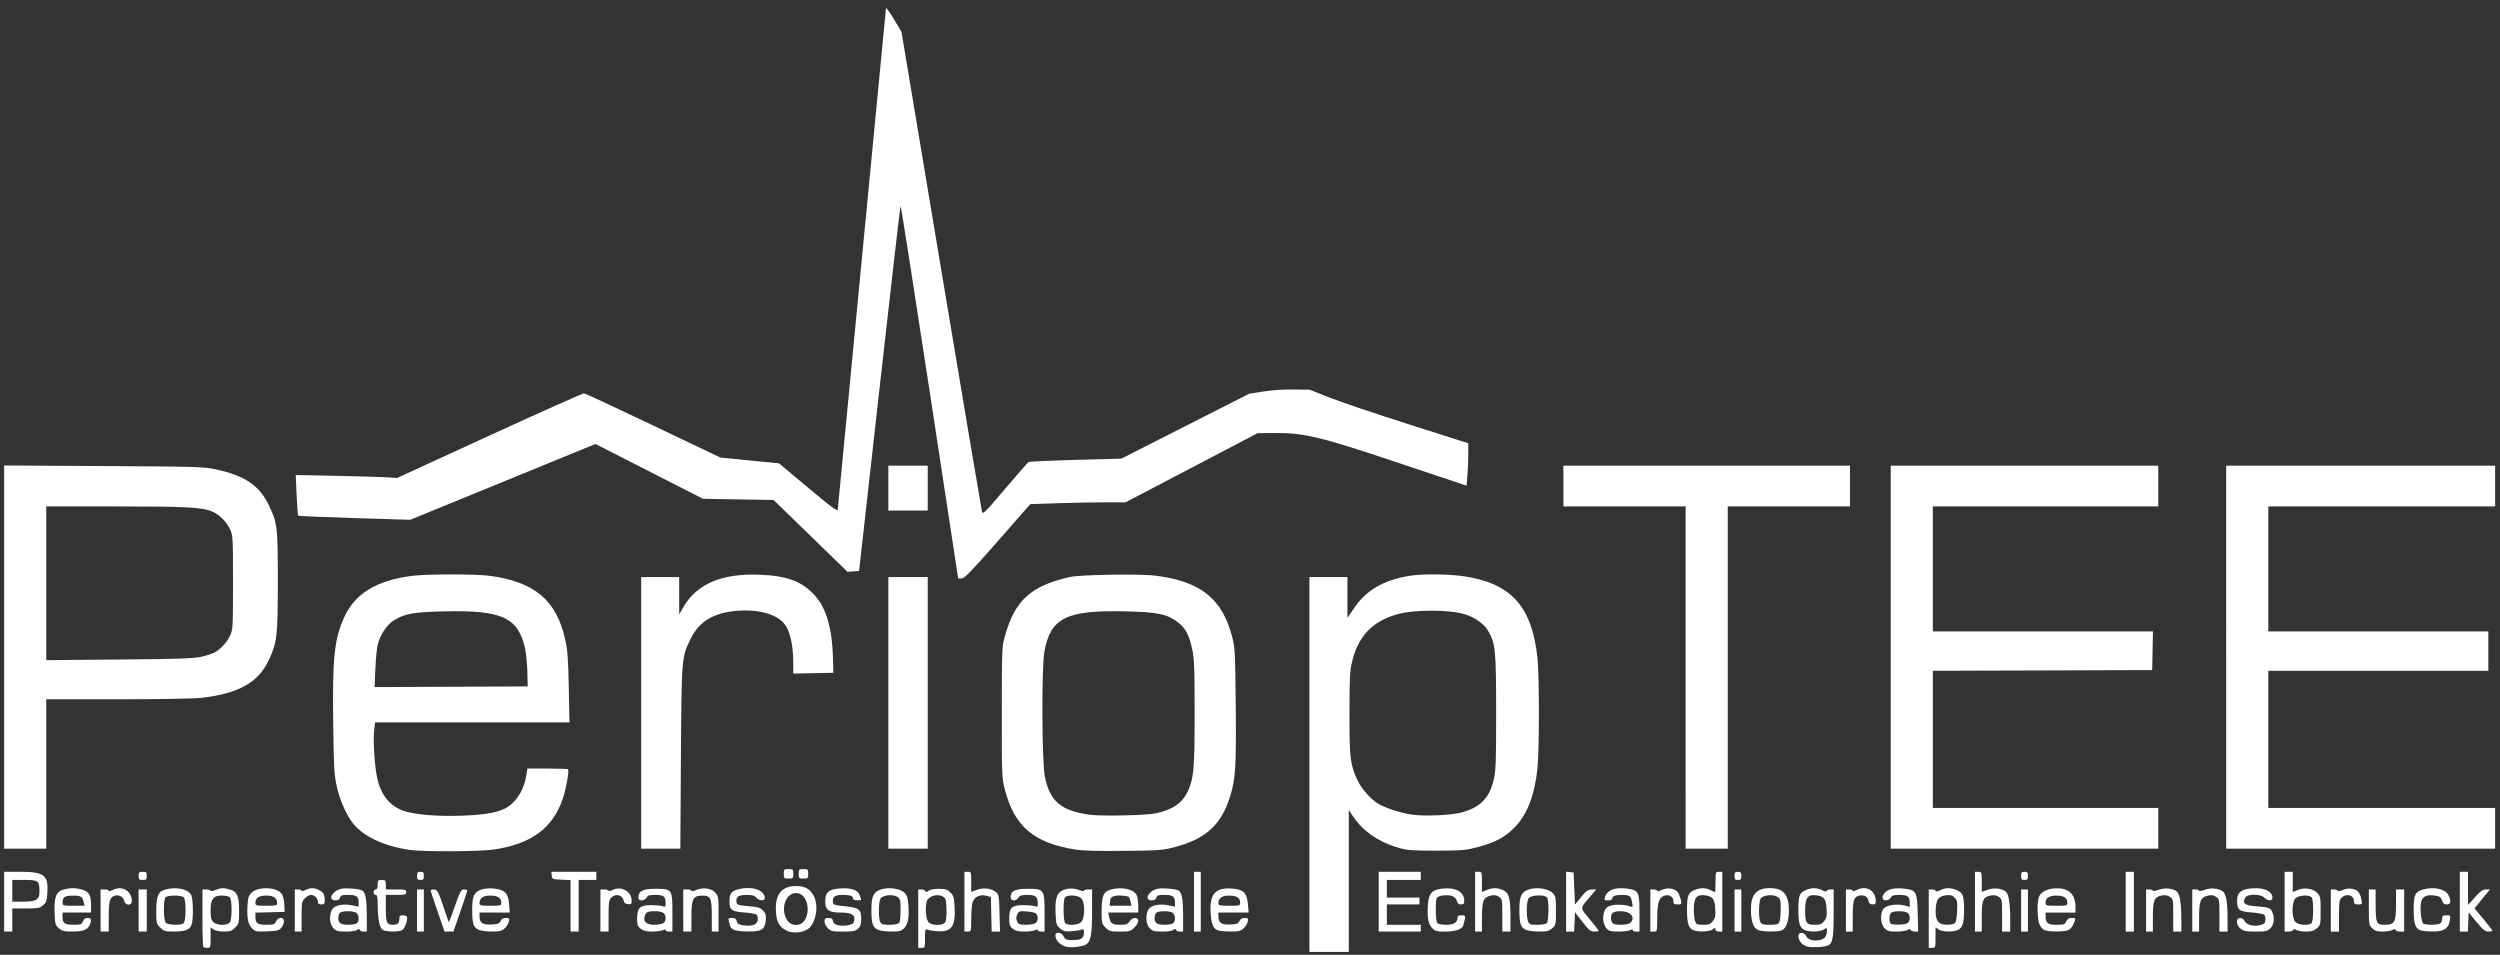
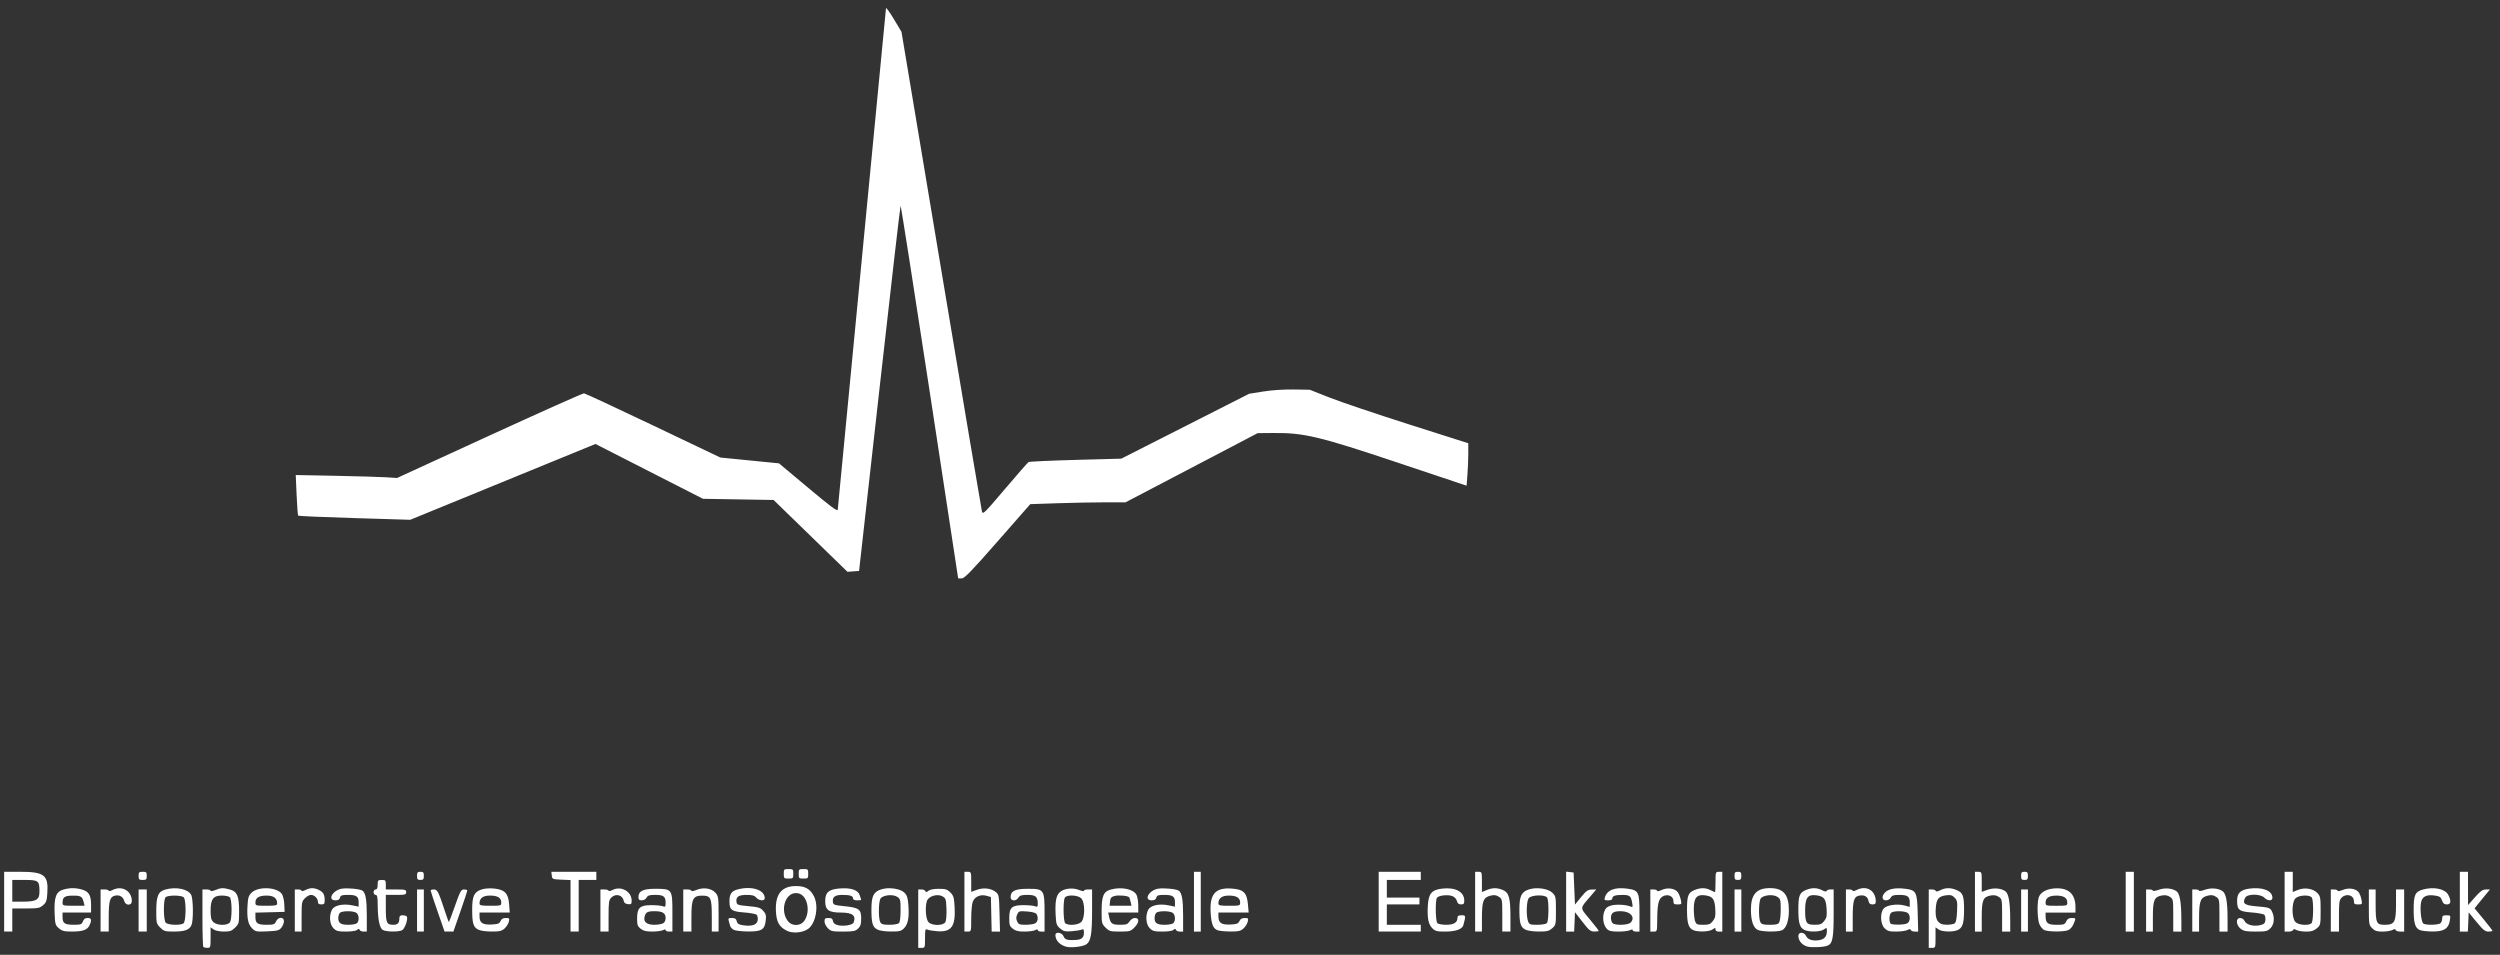
<svg xmlns="http://www.w3.org/2000/svg" width="487" height="186" viewBox="0 0 487 186" version="1.1" id="svg1" xml:space="preserve">
  <rect x="0" y="0" width="487" height="186" fill="#333333" stroke="none" />
  <defs id="defs1" />
  <g id="layer1">
    <path style="display:inline;fill:#ffffff;fill-opacity:1" d="m 181.109,76.316 c -3.049,-19.997 -5.603,-36.3 -5.676,-36.227 -0.073,0.072 -1.922,16.106 -4.109,35.631 l -3.976,35.5 -1.132,0.082 -1.132,0.082 -7.195,-6.995 -7.195,-6.995 -6.879,-0.114 -6.879,-0.114 -10.469,-5.34 -10.469,-5.34 -18.042,7.385 -18.042,7.385 -10.843,-0.33 c -5.964,-0.181 -10.907,-0.393 -10.984,-0.47 -0.077,-0.077 -0.216,-1.891 -0.309,-4.03 l -0.168,-3.889 7.781,0.152 c 4.279,0.084 8.719,0.213 9.865,0.288 l 2.084,0.136 18.007,-8.264 c 9.904,-4.545 18.194,-8.246 18.421,-8.225 0.228,0.021 6.296,2.843 13.484,6.271 l 13.07,6.233 5.715,0.568 5.715,0.568 5.689,4.765 c 4.428,3.709 5.703,4.653 5.753,4.26 0.036,-0.278 2.151,-22.294 4.701,-48.924 2.55,-26.63 4.664,-48.571 4.698,-48.757 0.034,-0.186 0.727,0.771 1.539,2.126 l 1.477,2.464 7.732,46.292 c 4.253,25.461 7.82,46.639 7.926,47.063 0.188,0.75 0.312,0.632 4.494,-4.291 2.365,-2.784 4.435,-5.145 4.6,-5.247 0.165,-0.102 4.297,-0.294 9.183,-0.426 l 8.883,-0.241 12.458,-6.323 12.458,-6.323 2.756,-0.438 c 1.654,-0.263 4.012,-0.418 5.898,-0.389 l 3.142,0.049 3.869,1.529 c 2.128,0.841 9.076,3.186 15.44,5.211 l 11.571,3.682 0.003,1.984 c 0.002,1.091 -0.072,2.952 -0.164,4.134 l -0.167,2.15 -13.391,-4.483 c -15.263,-5.109 -18.287,-5.832 -24.186,-5.779 l -3.122,0.028 -12.869,6.737 -12.869,6.737 -3.986,6.95e-4 c -2.192,3.82e-4 -6.367,0.08 -9.277,0.177 l -5.292,0.176 -6.344,7.231 c -5.213,5.942 -6.465,7.231 -7.024,7.231 h -0.68 z" id="Zacke" />
-     <path id="TEE" style="fill:#ffffff;fill-opacity:1" d="M 328.361,131.989 V 98.651 h -11.906 -11.906 v -3.969 -3.969 h 27.914 27.914 v 3.969 3.969 h -11.906 -11.906 v 33.338 33.337 h -4.101 -4.101 z m 39.952,-3.969 V 90.714 h 26.061 26.061 v 3.969 3.969 h -21.96 -21.96 v 12.171 12.171 h 21.439 21.439 l -0.073,3.77 -0.073,3.77 -21.365,0.068 -21.365,0.068 v 13.36 13.36 h 21.96 21.96 v 3.969 3.969 h -26.061 -26.061 z m 65.352,0 V 90.714 h 26.194 26.194 v 3.969 3.969 h -22.093 -22.093 v 12.171 12.171 h 21.431 21.431 v 3.836 3.836 H 463.298 441.867 v 13.361 13.361 h 22.093 22.093 v 3.969 3.969 h -26.194 -26.194 z" />
    <path id="Text" style="fill:#ffffff;fill-opacity:1" d="m 39.612,184.465 c -0.097,-0.097 -0.176,-2.657 -0.176,-5.689 v -5.512 h 0.794 c 0.437,0 0.794,0.113 0.794,0.251 0,0.138 0.413,0.079 0.918,-0.132 1.089,-0.455 1.533,-0.471 2.852,-0.105 1.42,0.394 1.786,1.262 1.786,4.227 0,2.316 -0.032,2.446 -0.773,3.188 -0.662,0.662 -0.977,0.773 -2.19,0.773 -0.854,0 -1.65,-0.164 -2.005,-0.412 l -0.588,-0.412 v 1.999 c 0,1.918 -0.025,1.999 -0.617,1.999 -0.34,0 -0.697,-0.079 -0.794,-0.176 z m 5.147,-4.757 c 0.467,-0.562 0.468,-4.463 0.002,-4.929 -0.179,-0.179 -0.865,-0.325 -1.525,-0.325 -1.693,0 -2.212,0.691 -2.212,2.94 0,1.338 0.11,1.801 0.529,2.22 0.677,0.677 2.674,0.735 3.207,0.094 z m 134.112,-0.755 v -5.689 h 0.639 c 0.352,0 0.69,0.149 0.751,0.331 0.085,0.253 0.223,0.238 0.587,-0.062 0.301,-0.248 1.045,-0.392 2.026,-0.392 1.327,0 1.652,0.102 2.256,0.706 0.617,0.617 0.721,0.97 0.827,2.805 0.218,3.767 -0.6,4.944 -3.306,4.756 -0.842,-0.058 -1.74,-0.201 -1.994,-0.317 -0.417,-0.19 -0.463,-0.025 -0.463,1.67 0,1.829 -0.018,1.88 -0.661,1.88 h -0.661 z m 5.293,0.658 c 0.157,-0.293 0.25,-1.45 0.208,-2.571 -0.072,-1.89 -0.128,-2.066 -0.775,-2.429 -1.034,-0.579 -2.793,-0.018 -3.066,0.978 -0.354,1.289 -0.173,3.475 0.334,4.036 0.675,0.746 2.898,0.736 3.299,-0.014 z m 23.546,4.813 c -1.28,-0.348 -2.117,-1.248 -2.117,-2.279 0,-0.72 1.296,-0.518 1.587,0.247 0.257,0.676 0.787,0.825 2.496,0.702 1.051,-0.076 1.473,-0.484 1.473,-1.424 0,-0.656 -0.078,-0.754 -0.463,-0.579 -0.255,0.116 -1.13,0.257 -1.945,0.314 -1.279,0.089 -1.586,0.014 -2.242,-0.551 -0.691,-0.595 -0.77,-0.839 -0.863,-2.67 -0.128,-2.525 0.091,-3.721 0.801,-4.383 0.79,-0.736 2.541,-0.943 3.739,-0.443 0.535,0.224 0.973,0.293 0.973,0.155 0,-0.138 0.357,-0.251 0.794,-0.251 h 0.794 l -0.001,4.167 c -0.002,4.548 -0.247,5.957 -1.136,6.535 -0.687,0.447 -2.949,0.713 -3.889,0.457 z m 2.91,-4.81 c 0.787,-0.787 0.768,-3.935 -0.028,-4.655 -0.696,-0.63 -2.778,-0.701 -3.153,-0.107 -0.37,0.586 -0.323,4.592 0.059,4.974 0.527,0.527 2.518,0.392 3.122,-0.212 z m 141.365,4.749 c -0.967,-0.296 -1.665,-1.147 -1.665,-2.029 0,-0.85 1.133,-0.834 1.522,0.021 0.315,0.692 1.335,1 2.579,0.779 0.98,-0.174 1.455,-0.74 1.455,-1.733 0,-0.731 -0.021,-0.743 -0.588,-0.346 -0.685,0.48 -2.796,0.546 -3.736,0.118 -0.958,-0.436 -1.232,-1.321 -1.232,-3.969 0,-2.734 0.22,-3.308 1.468,-3.829 1.161,-0.485 2.175,-0.472 3.157,0.04 0.509,0.265 0.822,0.312 0.882,0.131 0.051,-0.154 0.381,-0.28 0.733,-0.28 h 0.639 v 4.643 c 0,4.826 -0.209,5.924 -1.203,6.305 -0.832,0.319 -3.172,0.407 -4.01,0.15 z m 3.368,-4.947 c 0.484,-0.614 0.558,-0.987 0.469,-2.385 -0.122,-1.941 -0.491,-2.425 -1.996,-2.627 -1.656,-0.222 -2.184,0.466 -2.184,2.847 0,2.542 0.224,2.893 1.842,2.893 1.097,0 1.382,-0.111 1.868,-0.728 z m 20.367,-0.463 v -5.689 h 0.639 c 0.352,0 0.681,0.126 0.733,0.28 0.06,0.181 0.373,0.135 0.882,-0.131 0.982,-0.512 1.996,-0.525 3.157,-0.04 1.248,0.521 1.468,1.095 1.468,3.829 0,2.648 -0.275,3.533 -1.232,3.969 -0.94,0.428 -3.051,0.362 -3.736,-0.118 l -0.588,-0.412 v 1.999 c 0,1.956 -0.014,1.999 -0.661,1.999 h -0.661 z m 5.025,0.933 c 0.28,-0.177 0.422,-0.857 0.49,-2.35 0.086,-1.887 0.036,-2.161 -0.491,-2.688 -0.476,-0.476 -0.787,-0.56 -1.651,-0.444 -1.411,0.189 -1.833,0.671 -1.986,2.266 -0.24,2.497 0.363,3.476 2.139,3.47 0.608,-0.002 1.283,-0.116 1.5,-0.253 z m -227.52,1.397 c -1.492,-0.787 -1.983,-1.699 -2.079,-3.865 -0.144,-3.246 1.131,-4.815 3.912,-4.815 1.795,0 2.767,0.556 3.505,2.003 0.968,1.899 0.359,5.275 -1.145,6.346 -1.087,0.774 -3.06,0.93 -4.194,0.332 z m 3.372,-1.799 c 0.692,-0.88 0.927,-2.281 0.591,-3.528 -0.343,-1.275 -1.107,-1.986 -2.135,-1.986 -2.167,0 -3.141,3.47 -1.544,5.5 0.741,0.942 2.353,0.95 3.088,0.015 z M 0.807,175.645 v -5.821 H 3.858 c 4.773,0 5.589,0.628 5.365,4.134 -0.097,1.517 -0.212,1.844 -0.839,2.384 -0.66,0.567 -0.974,0.626 -3.359,0.626 H 2.394 v 2.249 2.249 H 1.601 0.807 Z m 6.291,-0.412 c 0.46,-0.322 0.588,-0.672 0.588,-1.605 0,-2.066 -0.198,-2.217 -2.92,-2.217 H 2.394 v 2.117 2.117 h 2.058 c 1.434,0 2.236,-0.125 2.646,-0.412 z m 4.373,5.594 c -0.693,-0.596 -0.748,-0.794 -0.833,-2.993 -0.118,-3.078 0.289,-4.153 1.723,-4.551 1.276,-0.354 2.33,-0.357 3.585,-0.008 1.347,0.374 1.794,1.11 1.794,2.958 v 1.529 h -2.778 -2.778 v 0.873 c 0,1.224 0.409,1.508 2.176,1.508 1.4,0 1.564,-0.06 1.793,-0.661 0.177,-0.464 0.45,-0.661 0.919,-0.661 0.737,0 0.84,0.39 0.374,1.414 -0.415,0.91 -1.306,1.232 -3.408,1.232 -1.547,0 -1.938,-0.097 -2.567,-0.638 z m 4.824,-5.116 c -0.269,-1.09 -0.561,-1.258 -2.159,-1.242 -1.55,0.015 -1.941,0.291 -1.948,1.375 -0.004,0.569 0.092,0.595 2.141,0.595 h 2.145 z m 3.297,1.654 v -4.101 h 0.794 c 0.437,0 0.794,0.112 0.794,0.249 0,0.137 0.327,0.078 0.728,-0.131 1.832,-0.956 3.77,0.146 3.77,2.143 0,0.946 -1.242,0.93 -1.481,-0.019 -0.21,-0.838 -0.948,-1.248 -1.841,-1.024 -0.956,0.24 -1.177,1.033 -1.177,4.223 v 2.761 h -0.794 -0.794 z m 7.408,0 v -4.101 h 0.794 0.794 v 4.101 4.101 h -0.794 -0.794 z m 4.213,3.328 c -0.742,-0.742 -0.773,-0.872 -0.773,-3.188 0,-2.965 0.367,-3.833 1.786,-4.227 2.092,-0.581 4.443,-0.091 5.016,1.045 0.416,0.824 0.45,5.03 0.048,5.912 -0.416,0.913 -1.307,1.232 -3.443,1.232 -1.703,0 -1.925,-0.065 -2.633,-0.773 z m 4.518,-0.808 c 0.526,-0.333 0.57,-4.568 0.053,-5.086 -0.44,-0.44 -3.092,-0.453 -3.528,-0.017 -0.453,0.453 -0.438,4.395 0.019,4.945 0.39,0.47 2.789,0.579 3.456,0.158 z m 13.394,0.977 c -0.805,-0.805 -1.05,-1.996 -0.913,-4.426 0.088,-1.553 0.214,-1.962 0.778,-2.526 1.295,-1.295 5.025,-1.127 5.938,0.267 0.216,0.33 0.42,1.242 0.454,2.027 l 0.061,1.428 -2.844,0.075 -2.844,0.075 v 0.864 c 0,1.215 0.412,1.499 2.175,1.499 1.386,0 1.57,-0.066 1.842,-0.661 0.414,-0.908 1.539,-0.929 1.539,-0.029 0,0.348 -0.228,0.913 -0.506,1.257 -0.447,0.552 -0.77,0.635 -2.764,0.717 -2.114,0.087 -2.3,0.051 -2.916,-0.566 z m 4.863,-4.9 c 0,-1.007 -0.681,-1.506 -2.055,-1.506 -1.477,0 -2.179,0.437 -2.179,1.355 0,0.61 0.064,0.629 2.117,0.629 1.866,0 2.117,-0.057 2.117,-0.479 z m 3.44,1.405 v -4.101 h 0.661 c 0.364,0 0.661,0.112 0.661,0.249 0,0.137 0.327,0.078 0.728,-0.131 0.929,-0.485 1.75,-0.483 2.693,0.004 0.837,0.433 1.077,0.883 1.077,2.016 0,0.647 -0.107,0.772 -0.661,0.772 -0.477,0 -0.661,-0.142 -0.661,-0.51 0,-0.66 -0.688,-1.342 -1.354,-1.342 -0.287,0 -0.815,0.292 -1.172,0.649 -0.611,0.611 -0.649,0.822 -0.649,3.572 v 2.922 H 58.089 57.428 Z m 7.529,3.452 c -0.739,-0.739 -0.885,-2.442 -0.307,-3.584 0.439,-0.868 2.138,-1.251 3.926,-0.885 l 1.288,0.264 v -0.827 c 0,-1.162 -0.424,-1.462 -2.062,-1.462 -1.205,0 -1.449,0.083 -1.565,0.529 -0.098,0.375 -0.361,0.529 -0.901,0.529 -1.611,0 -0.58,-1.928 1.21,-2.264 0.999,-0.187 3.507,0.038 4.032,0.362 0.629,0.389 0.874,1.743 0.874,4.829 v 3.158 h -0.639 c -0.352,0 -0.694,-0.149 -0.761,-0.331 -0.097,-0.265 -0.191,-0.265 -0.472,0 -0.21,0.198 -1.076,0.331 -2.162,0.331 -1.57,0 -1.898,-0.086 -2.461,-0.649 z m 4.589,-0.991 c 0.503,-0.503 0.386,-1.744 -0.194,-2.054 -0.699,-0.374 -2.75,-0.346 -3.139,0.044 -0.175,0.175 -0.318,0.627 -0.318,1.005 0,1.008 0.472,1.323 1.984,1.323 0.742,0 1.492,-0.143 1.667,-0.318 z m 4.972,1.294 c -0.594,-0.435 -0.924,-2.101 -0.939,-4.747 -0.009,-1.641 -0.091,-2.051 -0.408,-2.051 -0.22,0 -0.397,-0.235 -0.397,-0.529 0,-0.294 0.176,-0.529 0.397,-0.529 0.277,0 0.397,-0.279 0.397,-0.926 0,-0.853 0.063,-0.926 0.794,-0.926 0.731,0 0.794,0.073 0.794,0.926 v 0.926 h 1.984 c 1.808,0 1.984,0.047 1.984,0.529 0,0.482 -0.176,0.529 -1.984,0.529 h -1.984 v 2.593 c 0,2.873 0.163,3.228 1.48,3.228 0.862,0 1.166,-0.351 1.166,-1.345 0,-0.362 0.186,-0.508 0.646,-0.508 0.355,0 0.718,0.116 0.806,0.258 0.275,0.446 -0.387,2.366 -0.914,2.647 -0.718,0.384 -3.26,0.333 -3.821,-0.077 z m 6.723,-3.755 v -4.101 h 0.661 0.661 v 4.101 4.101 h -0.661 -0.661 z m 4.003,0.198 c -0.748,-2.146 -1.36,-3.992 -1.359,-4.101 0.001,-0.109 0.291,-0.198 0.644,-0.198 0.685,0 0.89,0.413 2.253,4.564 0.323,0.982 0.62,1.786 0.662,1.786 0.041,0 0.578,-1.429 1.194,-3.175 1.011,-2.866 1.181,-3.175 1.756,-3.175 0.35,0 0.638,0.089 0.641,0.198 0.003,0.109 -0.608,1.955 -1.356,4.101 l -1.36,3.903 H 87.461 86.603 Z m 7.841,3.488 c -0.9,-0.488 -1.111,-1.252 -1.103,-3.986 0.007,-2.532 0.395,-3.329 1.856,-3.811 0.573,-0.189 1.576,-0.259 2.436,-0.17 2.058,0.212 2.753,0.948 2.907,3.078 l 0.116,1.599 h -2.942 -2.942 v 0.775 c 0,1.232 0.622,1.643 2.346,1.553 1.251,-0.066 1.532,-0.174 1.751,-0.674 0.184,-0.418 0.487,-0.595 1.021,-0.595 0.694,0 0.745,0.063 0.589,0.728 -0.094,0.4 -0.471,0.996 -0.837,1.323 -0.563,0.503 -0.961,0.594 -2.57,0.585 -1.163,-0.006 -2.185,-0.163 -2.628,-0.404 z m 4.561,-5.242 c 0,-0.919 -0.702,-1.355 -2.179,-1.355 -1.374,0 -2.055,0.499 -2.055,1.506 0,0.422 0.251,0.479 2.117,0.479 2.052,0 2.117,-0.019 2.117,-0.629 z m 13.494,0.641 v -5.015 l -1.786,-0.078 c -1.729,-0.076 -1.789,-0.101 -1.87,-0.806 l -0.084,-0.728 h 4.383 4.383 v 0.794 0.794 h -1.72 -1.72 v 5.027 5.027 h -0.794 -0.794 z m 5.821,0.914 v -4.101 h 0.794 c 0.437,0 0.794,0.11 0.794,0.244 0,0.134 0.364,0.063 0.808,-0.159 1.661,-0.828 3.689,0.318 3.689,2.085 0,0.69 -0.081,0.766 -0.725,0.692 -0.481,-0.056 -0.756,-0.262 -0.816,-0.613 -0.202,-1.177 -1.546,-1.543 -2.427,-0.661 -0.468,0.468 -0.529,0.882 -0.529,3.572 v 3.043 h -0.794 -0.794 z m 7.841,3.553 c -0.597,-0.47 -0.697,-0.751 -0.697,-1.955 0,-2.102 0.531,-2.626 2.678,-2.643 0.928,-0.007 1.956,0.084 2.283,0.203 0.542,0.197 0.595,0.137 0.595,-0.675 0,-1.222 -0.403,-1.526 -2.028,-1.526 -1.122,0 -1.448,0.103 -1.676,0.529 -0.166,0.309 -0.554,0.529 -0.935,0.529 -0.508,0 -0.652,-0.137 -0.652,-0.62 0,-1.195 0.883,-1.629 3.312,-1.625 3.263,0.006 3.303,0.061 3.303,4.667 v 3.663 h -0.661 c -0.364,0 -0.661,-0.123 -0.661,-0.274 0,-0.189 -0.159,-0.189 -0.512,0 -0.281,0.151 -1.218,0.274 -2.081,0.274 -1.187,0 -1.739,-0.134 -2.266,-0.548 z m 4.347,-1.048 c 0.327,-0.175 0.512,-0.553 0.512,-1.049 0,-0.953 -0.61,-1.324 -2.165,-1.319 -1.38,0.005 -1.709,0.189 -1.934,1.085 -0.251,0.998 0.426,1.557 1.887,1.557 0.654,0 1.419,-0.123 1.701,-0.274 z m 3.951,-2.504 v -4.101 h 0.794 c 0.437,0 0.794,0.113 0.794,0.251 0,0.138 0.442,0.066 0.983,-0.16 1.357,-0.567 2.946,-0.324 3.713,0.568 0.552,0.641 0.596,0.946 0.596,4.117 v 3.425 h -0.661 -0.661 v -2.992 c 0,-3.578 -0.199,-4.007 -1.855,-4.007 -1.799,0 -2.114,0.614 -2.114,4.118 v 2.881 h -0.794 -0.794 z m 9.862,3.781 c -0.324,-0.156 -0.652,-0.506 -0.728,-0.776 -0.076,-0.27 -0.206,-0.729 -0.288,-1.02 -0.126,-0.444 -0.024,-0.529 0.633,-0.529 0.604,0 0.819,0.144 0.941,0.631 0.126,0.504 0.386,0.664 1.285,0.794 1.703,0.247 2.696,-0.112 2.801,-1.012 0.048,-0.408 -0.046,-0.875 -0.208,-1.037 -0.162,-0.162 -1.26,-0.366 -2.439,-0.453 -2.452,-0.18 -2.863,-0.491 -2.863,-2.166 0,-1.419 0.372,-1.98 1.524,-2.3 2.77,-0.769 5.355,0.046 5.355,1.689 0,0.599 -1.113,0.522 -1.658,-0.115 -0.349,-0.408 -0.78,-0.529 -1.878,-0.529 -1.573,0 -2.115,0.378 -1.974,1.375 0.08,0.563 0.261,0.626 2.335,0.818 1.961,0.181 2.329,0.298 2.873,0.908 0.52,0.584 0.602,0.9 0.489,1.898 -0.201,1.781 -0.799,2.149 -3.458,2.127 -1.184,-0.01 -2.419,-0.146 -2.743,-0.302 z m 18.305,-0.329 c -0.357,-0.357 -0.649,-0.953 -0.649,-1.323 0,-0.568 0.121,-0.673 0.775,-0.673 0.595,0 0.795,0.135 0.86,0.578 0.056,0.381 0.355,0.654 0.878,0.802 1.083,0.306 2.959,0.015 3.152,-0.487 0.526,-1.371 -0.21,-1.95 -2.48,-1.95 -2.375,0 -3.053,-0.493 -3.053,-2.218 0,-1.682 0.65,-2.281 2.675,-2.463 2.271,-0.204 3.685,0.245 4.047,1.285 0.159,0.456 0.289,0.871 0.289,0.922 0,0.051 -0.357,0.093 -0.794,0.093 -0.502,0 -0.794,-0.135 -0.794,-0.369 0,-0.497 -0.589,-0.69 -2.106,-0.69 -1.41,0 -1.954,0.411 -1.817,1.375 0.079,0.558 0.268,0.628 2.2,0.819 2.864,0.284 3.311,0.607 3.311,2.397 0,1.124 -0.122,1.517 -0.612,1.978 -0.532,0.5 -0.915,0.575 -2.922,0.575 -2.1,0 -2.369,-0.059 -2.96,-0.649 z m 9.607,0.235 c -0.909,-0.493 -1.13,-1.279 -1.119,-3.976 0.01,-2.523 0.41,-3.339 1.872,-3.821 1.47,-0.485 3.749,-0.17 4.548,0.63 0.529,0.529 0.674,0.993 0.782,2.504 0.171,2.384 -0.078,3.657 -0.867,4.445 -0.553,0.553 -0.872,0.631 -2.562,0.621 -1.187,-0.007 -2.209,-0.162 -2.655,-0.404 z m 4.243,-1.226 c 0.196,-0.196 0.318,-1.157 0.318,-2.507 0,-2.049 -0.043,-2.218 -0.667,-2.627 -0.831,-0.545 -2.73,-0.353 -3.226,0.326 -0.41,0.561 -0.458,3.882 -0.066,4.615 0.222,0.415 0.562,0.512 1.799,0.512 0.839,0 1.668,-0.143 1.843,-0.318 z m 12.753,-4.18 v -5.821 h 0.661 c 0.646,0 0.661,0.046 0.661,1.952 v 1.952 l 1.127,-0.405 c 1.314,-0.473 2.756,-0.294 3.682,0.456 0.579,0.468 0.62,0.706 0.706,4.093 l 0.092,3.595 h -0.812 -0.812 l -0.074,-3.364 -0.074,-3.364 -0.851,-0.244 c -1.187,-0.34 -2.343,0.179 -2.704,1.215 -0.155,0.445 -0.282,1.922 -0.282,3.282 0,2.463 -0.003,2.474 -0.661,2.474 h -0.661 z m 9.428,5.272 c -0.609,-0.479 -0.697,-0.741 -0.697,-2.076 0,-2.055 0.488,-2.507 2.727,-2.524 0.901,-0.006 1.907,0.086 2.234,0.204 0.521,0.189 0.595,0.13 0.595,-0.48 0,-1.363 -0.414,-1.72 -1.991,-1.72 -1.157,0 -1.509,0.105 -1.774,0.529 -0.48,0.768 -1.526,0.706 -1.526,-0.091 0,-1.204 0.88,-1.629 3.362,-1.624 3.171,0.006 3.252,0.126 3.252,4.788 v 3.543 h -0.661 c -0.364,0 -0.661,-0.123 -0.661,-0.274 0,-0.189 -0.159,-0.189 -0.512,0 -0.281,0.151 -1.218,0.274 -2.081,0.274 -1.187,0 -1.739,-0.134 -2.266,-0.548 z m 4.347,-1.048 c 0.539,-0.288 0.668,-1.185 0.264,-1.824 -0.149,-0.235 -0.846,-0.422 -1.839,-0.494 -1.519,-0.11 -1.616,-0.081 -1.916,0.577 -0.238,0.523 -0.242,0.855 -0.014,1.354 0.264,0.579 0.468,0.661 1.647,0.661 0.74,0 1.576,-0.123 1.858,-0.274 z m 13.721,0.823 c -0.742,-0.742 -0.773,-0.872 -0.773,-3.188 0,-2.965 0.367,-3.833 1.786,-4.227 2.092,-0.581 4.443,-0.091 5.016,1.045 0.184,0.364 0.335,1.287 0.338,2.051 l 0.004,1.389 h -2.931 -2.931 l 0.184,0.86 c 0.28,1.308 0.579,1.521 2.133,1.521 1.219,0 1.477,-0.092 1.85,-0.661 0.262,-0.4 0.683,-0.661 1.064,-0.661 0.895,0 0.826,0.904 -0.142,1.872 -0.72,0.72 -0.913,0.773 -2.798,0.773 -1.885,0 -2.078,-0.053 -2.798,-0.773 z m 4.884,-4.981 c -0.096,-0.4 -0.218,-0.807 -0.271,-0.903 -0.176,-0.318 -2.063,-0.498 -2.872,-0.274 -0.641,0.177 -0.81,0.382 -0.877,1.062 l -0.083,0.842 h 2.138 2.138 z m 3.724,5.105 c -0.739,-0.739 -0.885,-2.442 -0.307,-3.584 0.439,-0.868 2.138,-1.251 3.926,-0.885 l 1.288,0.264 v -0.827 c 0,-1.162 -0.424,-1.462 -2.062,-1.462 -1.205,0 -1.449,0.083 -1.565,0.529 -0.098,0.375 -0.361,0.529 -0.901,0.529 -1.611,0 -0.58,-1.928 1.21,-2.264 0.999,-0.187 3.507,0.038 4.032,0.362 0.629,0.389 0.874,1.743 0.874,4.829 v 3.158 h -0.639 c -0.352,0 -0.694,-0.149 -0.761,-0.331 -0.097,-0.265 -0.191,-0.265 -0.472,0 -0.21,0.198 -1.076,0.331 -2.162,0.331 -1.57,0 -1.898,-0.086 -2.461,-0.649 z m 4.589,-0.991 c 0.503,-0.503 0.386,-1.744 -0.194,-2.054 -0.699,-0.374 -2.75,-0.346 -3.139,0.044 -0.175,0.175 -0.318,0.627 -0.318,1.005 0,1.008 0.472,1.323 1.984,1.323 0.742,0 1.492,-0.143 1.667,-0.318 z m 4.022,-4.18 v -5.821 h 0.661 0.661 v 5.821 5.821 h -0.661 -0.661 z m 4.581,5.554 c -0.847,-0.341 -1.17,-1.139 -1.321,-3.263 -0.266,-3.749 0.865,-5.082 4.114,-4.849 2.283,0.164 2.93,0.794 3.135,3.049 l 0.147,1.626 h -2.947 -2.947 v 0.775 c 0,1.232 0.622,1.643 2.346,1.553 1.251,-0.066 1.532,-0.174 1.751,-0.674 0.184,-0.418 0.487,-0.595 1.021,-0.595 0.694,0 0.745,0.063 0.589,0.728 -0.094,0.4 -0.471,0.996 -0.837,1.323 -0.565,0.505 -0.955,0.593 -2.57,0.579 -1.047,-0.009 -2.164,-0.122 -2.481,-0.25 z m 4.414,-5.39 c 0,-0.919 -0.702,-1.355 -2.179,-1.355 -1.374,0 -2.055,0.499 -2.055,1.506 0,0.422 0.251,0.479 2.117,0.479 2.052,0 2.117,-0.019 2.117,-0.629 z m 26.988,-0.165 v -5.821 h 4.101 4.101 v 0.794 0.794 h -3.307 -3.307 v 1.72 1.72 h 3.175 3.175 v 0.661 0.661 h -3.175 -3.175 v 1.984 1.984 h 3.307 3.307 v 0.661 0.661 h -4.101 -4.101 z m 10.457,5.189 c -0.779,-0.779 -1.023,-1.989 -0.886,-4.4 0.136,-2.41 0.761,-3.128 2.914,-3.35 2.541,-0.262 4.185,0.663 4.185,2.355 0,0.599 -0.117,0.735 -0.633,0.735 -0.457,0 -0.68,-0.187 -0.801,-0.671 -0.1,-0.396 -0.463,-0.784 -0.889,-0.949 -0.885,-0.341 -2.701,-0.134 -3.003,0.343 -0.349,0.551 -0.278,4.563 0.087,4.928 0.175,0.175 0.94,0.318 1.701,0.318 1.486,0 2.215,-0.441 2.215,-1.342 0,-0.391 0.186,-0.51 0.799,-0.51 0.843,0 0.854,0.058 0.348,1.921 -0.215,0.792 -1.513,1.254 -3.527,1.254 -1.626,0 -1.962,-0.085 -2.509,-0.632 z m 8.329,-5.189 v -5.821 h 0.661 c 0.646,0 0.661,0.045 0.661,1.971 v 1.971 l 0.918,-0.383 c 1.156,-0.483 2.031,-0.485 3.174,-0.008 1.174,0.49 1.462,1.522 1.464,5.247 l 0.001,2.844 h -0.794 -0.794 v -3.169 c 0,-3.111 -0.013,-3.177 -0.68,-3.614 -0.533,-0.349 -0.889,-0.393 -1.647,-0.205 -1.362,0.339 -1.634,1.049 -1.638,4.276 l -0.004,2.712 h -0.661 -0.661 z m 9.727,5.407 c -0.9,-0.488 -1.111,-1.252 -1.103,-3.986 0.007,-2.532 0.395,-3.329 1.856,-3.811 1.501,-0.495 3.748,-0.17 4.581,0.663 0.647,0.647 0.682,0.826 0.682,3.477 0,2.734 -0.016,2.809 -0.742,3.434 -0.639,0.55 -1.006,0.637 -2.646,0.628 -1.163,-0.006 -2.185,-0.163 -2.628,-0.404 z m 4.243,-1.226 c 0.382,-0.382 0.429,-4.388 0.059,-4.974 -0.4,-0.632 -3.116,-0.544 -3.599,0.117 -0.436,0.596 -0.511,3.462 -0.118,4.496 0.236,0.621 0.388,0.679 1.799,0.679 0.848,0 1.684,-0.143 1.859,-0.318 z m 3.757,-4.198 v -5.838 l 0.728,0.084 0.728,0.084 0.132,3.125 0.132,3.125 1.191,-1.458 c 1.003,-1.228 1.33,-1.46 2.075,-1.471 l 0.885,-0.013 -1.149,1.344 c -2.098,2.454 -2.089,2.082 -0.119,4.462 0.962,1.162 1.748,2.177 1.748,2.255 0,0.078 -0.387,0.137 -0.86,0.131 -0.748,-0.009 -1.049,-0.255 -2.315,-1.889 l -1.455,-1.878 -0.078,1.889 -0.078,1.889 h -0.782 -0.782 z m 7.952,5.324 c -0.685,-0.685 -0.932,-2.147 -0.555,-3.289 0.236,-0.714 0.523,-0.999 1.248,-1.239 0.944,-0.311 2.956,-0.23 3.894,0.158 0.458,0.189 0.484,0.119 0.306,-0.827 -0.233,-1.243 -0.474,-1.423 -1.91,-1.428 -1.354,-0.005 -1.94,0.202 -1.94,0.686 0,0.235 -0.294,0.369 -0.812,0.369 -0.719,0 -0.791,-0.068 -0.63,-0.595 0.442,-1.452 2.024,-2.036 4.504,-1.665 2.073,0.311 2.23,0.646 2.23,4.773 v 3.572 h -0.661 c -0.364,0 -0.661,-0.123 -0.661,-0.274 0,-0.189 -0.159,-0.189 -0.512,0 -0.281,0.151 -1.294,0.274 -2.249,0.274 -1.368,0 -1.847,-0.109 -2.252,-0.514 z m 4.597,-1.224 c 1.017,-1.017 -0.024,-2.23 -1.913,-2.23 -1.435,0 -1.905,0.326 -1.905,1.323 0,0.378 0.143,0.831 0.318,1.005 0.475,0.475 2.998,0.404 3.5,-0.098 z m 3.855,-2.362 v -4.101 h 0.661 c 0.364,0 0.661,0.117 0.661,0.26 0,0.143 0.403,0.068 0.897,-0.167 1.144,-0.546 2.665,-0.299 3.18,0.515 0.203,0.321 0.45,0.97 0.548,1.443 0.172,0.823 0.144,0.86 -0.635,0.86 -0.695,0 -0.815,-0.098 -0.815,-0.667 0,-0.957 -1.111,-1.439 -2.072,-0.9 -0.832,0.467 -1.065,1.47 -1.088,4.676 -0.015,2.148 -0.026,2.183 -0.677,2.183 h -0.661 z m 8.298,3.792 c -0.879,-0.426 -1.155,-1.369 -1.155,-3.954 0,-2.734 0.22,-3.308 1.468,-3.829 1.15,-0.481 2.174,-0.473 3.126,0.024 0.417,0.217 0.804,0.395 0.86,0.395 0.056,0 0.102,-0.893 0.102,-1.984 0,-1.94 0.015,-1.984 0.661,-1.984 h 0.661 v 5.821 5.821 h -0.661 c -0.422,0 -0.661,-0.149 -0.661,-0.412 0,-0.373 -0.056,-0.373 -0.588,0 -0.668,0.468 -2.933,0.529 -3.814,0.102 z m 3.879,-1.741 c 0.484,-0.614 0.558,-0.987 0.469,-2.385 -0.122,-1.941 -0.491,-2.425 -1.996,-2.627 -1.617,-0.217 -2.184,0.479 -2.184,2.68 0,0.936 0.116,2.008 0.258,2.381 0.229,0.602 0.405,0.679 1.568,0.679 1.114,0 1.396,-0.109 1.884,-0.728 z m 4.227,-2.051 v -4.101 h 0.661 0.661 v 4.101 4.101 h -0.661 -0.661 z m 4.498,3.76 c -0.844,-0.426 -1.289,-1.73 -1.308,-3.834 -0.027,-3.033 1.055,-4.291 3.689,-4.291 2.65,0 3.704,1.242 3.704,4.366 0,1.947 -0.484,3.388 -1.283,3.815 -0.732,0.392 -3.991,0.354 -4.802,-0.056 z m 4.224,-1.493 c 0.151,-0.281 0.274,-1.41 0.274,-2.507 0,-1.841 -0.052,-2.03 -0.667,-2.433 -0.831,-0.545 -2.73,-0.353 -3.226,0.326 -0.41,0.561 -0.458,3.882 -0.066,4.615 0.224,0.418 0.562,0.512 1.843,0.512 1.28,0 1.619,-0.094 1.843,-0.512 z m 12.974,-2.266 v -4.101 h 0.661 c 0.364,0 0.661,0.112 0.661,0.249 0,0.137 0.327,0.078 0.728,-0.131 1.931,-1.007 3.754,0.056 3.767,2.197 0.003,0.454 -0.148,0.595 -0.637,0.595 -0.491,0 -0.68,-0.178 -0.809,-0.767 -0.184,-0.836 -0.896,-1.171 -1.935,-0.91 -0.888,0.223 -1.113,1.073 -1.113,4.207 v 2.761 h -0.661 -0.661 z m 7.529,3.452 c -0.815,-0.815 -0.918,-2.932 -0.186,-3.826 0.566,-0.692 2.666,-1 4.105,-0.602 l 0.988,0.273 v -0.852 c 0,-1.182 -0.416,-1.487 -2.028,-1.487 -1.122,0 -1.448,0.103 -1.676,0.529 -0.166,0.309 -0.554,0.529 -0.935,0.529 -0.815,0 -0.887,-0.823 -0.138,-1.573 0.665,-0.665 2.042,-0.914 3.828,-0.691 2.229,0.278 2.387,0.583 2.497,4.804 l 0.092,3.544 h -0.665 c -0.366,0 -0.711,-0.136 -0.766,-0.303 -0.076,-0.227 -0.242,-0.227 -0.666,0 -0.311,0.166 -1.293,0.303 -2.182,0.303 -1.364,0 -1.719,-0.102 -2.266,-0.649 z m 4.395,-0.947 c 0.327,-0.175 0.512,-0.553 0.512,-1.049 0,-0.496 -0.185,-0.874 -0.512,-1.049 -0.699,-0.374 -2.75,-0.346 -3.139,0.044 -0.418,0.418 -0.409,1.983 0.013,2.153 0.602,0.243 2.606,0.18 3.126,-0.099 z m 13.212,-4.224 v -5.821 h 0.661 c 0.646,0 0.661,0.046 0.661,1.952 v 1.952 l 1.127,-0.405 c 1.207,-0.434 2.657,-0.313 3.483,0.292 0.623,0.456 0.92,2.133 0.934,5.273 l 0.011,2.58 h -0.794 -0.794 v -3.169 c 0,-3.087 -0.017,-3.18 -0.66,-3.602 -0.462,-0.302 -0.937,-0.381 -1.58,-0.26 -1.465,0.275 -1.729,0.912 -1.729,4.179 v 2.852 h -0.661 -0.661 z m 8.996,1.72 v -4.101 h 0.661 0.661 v 4.101 4.101 h -0.661 -0.661 z m 4.552,3.824 c -0.334,-0.134 -0.78,-0.658 -0.992,-1.165 -0.393,-0.942 -0.484,-3.969 -0.154,-5.148 0.277,-0.989 1.428,-1.684 3.007,-1.815 2.741,-0.227 4.17,1.018 4.17,3.635 v 1.067 h -2.91 -2.91 v 0.679 c 0,1.377 0.407,1.702 2.132,1.702 1.433,0 1.613,-0.063 1.885,-0.661 0.218,-0.479 0.508,-0.661 1.053,-0.661 0.872,0 0.871,-0.005 0.367,1.201 -0.226,0.541 -0.669,1.027 -1.076,1.182 -0.854,0.325 -3.749,0.316 -4.571,-0.014 z m 4.444,-5.379 c 0,-0.908 -0.698,-1.355 -2.117,-1.355 -1.418,0 -2.117,0.447 -2.117,1.355 0,0.61 0.064,0.629 2.117,0.629 2.052,0 2.117,-0.019 2.117,-0.629 z m 11.377,-0.165 v -5.821 h 0.794 0.794 v 5.821 5.821 h -0.794 -0.794 z m 3.969,1.72 v -4.101 h 0.661 c 0.364,0 0.661,0.104 0.661,0.232 0,0.127 0.507,0.049 1.127,-0.174 1.207,-0.434 2.657,-0.313 3.483,0.292 0.623,0.456 0.92,2.133 0.934,5.273 l 0.011,2.58 h -0.794 -0.794 v -3.169 c 0,-3.087 -0.017,-3.18 -0.66,-3.602 -0.462,-0.302 -0.937,-0.381 -1.58,-0.26 -1.465,0.275 -1.729,0.912 -1.729,4.179 v 2.852 h -0.661 -0.661 z m 8.996,0 v -4.101 h 0.661 c 0.364,0 0.661,0.104 0.661,0.232 0,0.127 0.507,0.049 1.127,-0.174 1.201,-0.432 2.656,-0.313 3.471,0.283 0.655,0.479 0.944,2.042 0.951,5.149 l 0.006,2.712 h -0.794 -0.794 v -3.169 c 0,-3.111 -0.013,-3.177 -0.679,-3.614 -0.533,-0.349 -0.889,-0.393 -1.647,-0.205 -1.362,0.339 -1.634,1.049 -1.638,4.276 l -0.004,2.712 h -0.661 -0.661 z m 9.428,3.553 c -0.928,-0.73 -0.993,-2.097 -0.098,-2.097 0.362,0 0.702,0.231 0.86,0.583 0.328,0.732 1.74,1.114 3.011,0.815 0.786,-0.185 0.97,-0.357 1.041,-0.976 0.048,-0.413 -0.046,-0.884 -0.208,-1.046 -0.162,-0.162 -1.26,-0.366 -2.439,-0.453 -2.484,-0.183 -2.863,-0.484 -2.863,-2.281 0,-1.453 0.621,-2.1 2.251,-2.345 2.642,-0.396 4.629,0.36 4.629,1.763 0,0.671 -0.904,0.654 -1.587,-0.029 -0.768,-0.768 -3.297,-0.761 -3.71,0.01 -0.604,1.128 -0.148,1.489 2.121,1.678 2.561,0.214 2.761,0.285 3.14,1.117 0.514,1.128 0.369,2.442 -0.349,3.16 -0.587,0.587 -0.865,0.649 -2.875,0.649 -1.851,0 -2.343,-0.092 -2.922,-0.548 z m 8.563,-5.272 v -5.821 h 0.794 0.794 v 1.971 1.971 l 0.973,-0.406 c 1.313,-0.549 2.989,-0.286 3.82,0.598 0.583,0.62 0.631,0.886 0.631,3.452 0,2.718 -0.017,2.794 -0.742,3.418 -0.571,0.491 -1.048,0.639 -2.068,0.639 -0.729,0 -1.58,-0.136 -1.891,-0.303 -0.424,-0.227 -0.59,-0.227 -0.666,0 -0.056,0.166 -0.448,0.303 -0.873,0.303 h -0.772 z m 5.239,4.18 c 0.382,-0.382 0.429,-4.388 0.059,-4.974 -0.375,-0.594 -2.457,-0.523 -3.153,0.107 -0.796,0.72 -0.815,3.868 -0.028,4.655 0.604,0.604 2.595,0.739 3.122,0.212 z m 3.757,-2.461 v -4.101 h 0.661 c 0.364,0 0.661,0.113 0.661,0.251 0,0.138 0.436,0.069 0.969,-0.154 1.124,-0.47 2.465,-0.308 3.074,0.371 0.226,0.252 0.494,0.904 0.595,1.45 0.181,0.973 0.169,0.992 -0.639,0.992 -0.699,0 -0.823,-0.099 -0.823,-0.652 0,-1.159 -1.477,-1.575 -2.381,-0.671 -0.468,0.468 -0.529,0.882 -0.529,3.572 v 3.043 h -0.794 -0.794 z m 8.058,3.452 c -0.623,-0.623 -0.649,-0.789 -0.649,-4.101 v -3.452 h 0.661 0.661 v 2.928 c 0,3.6 0.154,3.951 1.729,3.951 1.965,0 2.24,-0.487 2.24,-3.969 v -2.91 h 0.794 0.794 v 4.101 4.101 h -0.772 c -0.424,0 -0.817,-0.136 -0.873,-0.303 -0.076,-0.227 -0.242,-0.227 -0.666,0 -0.311,0.166 -1.174,0.303 -1.918,0.303 -1.083,0 -1.482,-0.129 -2.002,-0.649 z m 9.236,0.34 c -0.883,-0.427 -1.155,-1.371 -1.155,-4.01 0,-2.829 0.289,-3.453 1.794,-3.871 2.153,-0.598 4.342,-0.136 4.953,1.046 0.62,1.198 0.521,1.853 -0.278,1.853 -0.51,0 -0.742,-0.191 -0.947,-0.781 -0.226,-0.65 -0.458,-0.808 -1.375,-0.945 -1.641,-0.245 -2.492,0.177 -2.711,1.343 -0.246,1.31 0.043,3.855 0.468,4.124 0.528,0.335 2.977,0.269 3.335,-0.09 0.175,-0.175 0.318,-0.591 0.318,-0.926 0,-0.505 0.14,-0.609 0.828,-0.609 0.809,0 0.825,0.023 0.67,0.992 -0.258,1.622 -1.153,2.186 -3.432,2.165 -1.047,-0.01 -2.158,-0.141 -2.469,-0.292 z m 7.841,-5.511 v -5.821 h 0.794 0.794 l 0.004,3.241 0.004,3.241 1.341,-1.521 c 1.075,-1.219 1.5,-1.521 2.139,-1.521 h 0.797 l -0.827,0.992 c -0.455,0.546 -1.13,1.372 -1.501,1.837 l -0.674,0.845 1.74,2.103 c 0.957,1.157 1.74,2.175 1.74,2.264 0,0.088 -0.35,0.161 -0.778,0.161 -0.643,0 -1.045,-0.325 -2.315,-1.87 l -1.537,-1.87 -0.078,1.87 -0.078,1.87 h -0.782 -0.782 z M 27.001,170.618 c 0,-0.706 0.088,-0.794 0.794,-0.794 0.706,0 0.794,0.088 0.794,0.794 0,0.706 -0.088,0.794 -0.794,0.794 -0.706,0 -0.794,-0.088 -0.794,-0.794 z m 54.24,0 c 0,-0.67 0.103,-0.794 0.661,-0.794 0.559,0 0.661,0.123 0.661,0.794 0,0.67 -0.103,0.794 -0.661,0.794 -0.559,0 -0.661,-0.123 -0.661,-0.794 z m 256.646,0 c 0,-0.67 0.103,-0.794 0.661,-0.794 0.559,0 0.661,0.123 0.661,0.794 0,0.67 -0.103,0.794 -0.661,0.794 -0.559,0 -0.661,-0.123 -0.661,-0.794 z m 55.827,0 c 0,-0.67 0.103,-0.794 0.661,-0.794 0.559,0 0.661,0.123 0.661,0.794 0,0.67 -0.103,0.794 -0.661,0.794 -0.559,0 -0.661,-0.123 -0.661,-0.794 z m -241.035,-0.397 c 0,-0.882 0.044,-0.926 0.926,-0.926 0.882,0 0.926,0.044 0.926,0.926 0,0.882 -0.044,0.926 -0.926,0.926 -0.882,0 -0.926,-0.044 -0.926,-0.926 z m 2.91,0 c 0,-0.882 0.044,-0.926 0.926,-0.926 0.882,0 0.926,0.044 0.926,0.926 0,0.882 -0.044,0.926 -0.926,0.926 -0.882,0 -0.926,-0.044 -0.926,-0.926 z" />
-     <path id="Periop" style="fill:#ffffff;fill-opacity:1" d="m 255.071,148.922 v -36.513 h 3.704 3.704 v 3.98 3.98 l 1.397,-2.054 c 2.293,-3.371 5.789,-5.37 10.774,-6.159 2.465,-0.39 7.654,-0.336 10.583,0.11 9.223,1.404 13.238,5.918 14.278,16.053 0.364,3.547 0.35,18.023 -0.021,21.452 -0.582,5.379 -2.128,9.213 -4.712,11.677 -1.859,1.773 -3.598,2.672 -6.876,3.555 -2.323,0.626 -2.994,0.685 -7.961,0.702 -4.417,0.015 -5.743,-0.069 -7.144,-0.452 -4.044,-1.105 -7.185,-3.211 -9.163,-6.141 l -0.891,-1.319 v 13.821 13.821 h -3.836 -3.836 z m 29.501,9.384 c 3.747,-0.977 5.547,-2.782 6.399,-6.412 0.424,-1.806 0.48,-3.35 0.479,-13.159 -0.002,-12.11 -0.132,-13.418 -1.591,-15.907 -0.758,-1.293 -2.603,-2.594 -4.481,-3.161 -3.191,-0.962 -9.969,-0.945 -13.333,0.033 -4.798,1.395 -7.512,4.307 -8.689,9.322 -0.407,1.733 -0.479,3.252 -0.479,10.109 0,8.703 0.123,9.704 1.575,12.879 0.717,1.567 2.467,3.576 3.91,4.489 1.344,0.85 4.534,1.891 6.728,2.195 2.412,0.335 7.51,0.125 9.483,-0.389 z m -204.765,7.256 c -4.976,-0.726 -8.961,-2.584 -11.02,-5.138 -1.308,-1.623 -2.601,-4.572 -3.202,-7.303 -0.478,-2.174 -0.562,-3.669 -0.675,-12.137 -0.173,-12.924 0.202,-16.495 2.186,-20.831 2.096,-4.582 6.375,-7.147 13.343,-7.999 2.796,-0.342 12.174,-0.344 14.798,-0.004 8.91,1.156 13.196,4.765 14.9,12.545 0.419,1.912 0.553,3.779 0.662,9.211 l 0.137,6.813 H 92.006 73.076 l -0.187,1.493 c -0.234,1.875 0.06,6.8 0.547,9.164 0.73,3.541 2.599,5.808 5.5,6.673 2.289,0.682 6.401,1.004 10.902,0.852 4.824,-0.163 7.536,-0.679 9.11,-1.736 1.853,-1.244 3.201,-3.57 3.596,-6.203 l 0.187,-1.247 h 3.895 c 2.142,0 3.954,0.059 4.026,0.131 0.259,0.259 -0.357,3.744 -1.004,5.679 -1.924,5.752 -6.079,8.854 -13.318,9.946 -2.807,0.423 -13.828,0.483 -16.522,0.09 z m 22.921,-34.764 c -0.042,-1.601 -0.249,-3.656 -0.46,-4.566 -1.384,-5.968 -4.482,-7.385 -15.616,-7.141 -6.066,0.133 -7.774,0.432 -9.91,1.738 -1.364,0.834 -2.717,2.868 -3.175,4.773 -0.163,0.675 -0.364,2.806 -0.447,4.736 l -0.151,3.508 14.917,-0.068 14.917,-0.068 z m 106.703,34.687 c -8.118,-1.32 -11.858,-4.529 -13.703,-11.757 -0.564,-2.211 -0.585,-2.742 -0.577,-14.993 0.008,-12.341 0.025,-12.76 0.601,-14.817 1.954,-6.969 5.029,-9.774 12.62,-11.511 2.021,-0.463 13.67,-0.654 16.685,-0.275 8.815,1.11 13.027,4.466 14.966,11.924 0.545,2.097 0.59,2.963 0.696,13.355 0.12,11.719 -0.032,14.254 -1.051,17.595 -1.71,5.605 -4.689,8.369 -10.77,9.989 -2.384,0.635 -2.975,0.68 -9.943,0.754 -5.168,0.055 -8.048,-0.025 -9.525,-0.265 z m 15.743,-7.047 c 3.342,-0.746 5.171,-2.022 6.242,-4.357 1.141,-2.489 1.299,-4.335 1.299,-15.214 0,-8.858 -0.063,-10.48 -0.482,-12.435 -0.593,-2.764 -1.294,-4.082 -2.77,-5.206 -2.119,-1.614 -3.973,-2.001 -10.254,-2.138 -11.535,-0.252 -14.571,1.264 -15.767,7.873 -0.566,3.128 -0.488,21.658 0.104,24.418 1.018,4.754 3.152,6.549 8.716,7.33 2.258,0.317 11.108,0.131 12.914,-0.272 z M 0.807,128.002 V 90.677 l 19.381,0.11 c 18.316,0.104 19.519,0.14 21.894,0.653 5.51,1.19 8.389,3.106 10.183,6.775 1.785,3.651 1.855,4.223 1.855,14.987 0,10.788 -0.143,12.008 -1.822,15.511 -2.05,4.277 -5.809,6.366 -12.994,7.222 -1.411,0.168 -8.066,0.284 -16.338,0.285 l -13.957,7.4e-4 v 14.552 14.552 H 4.908 0.807 Z M 39.215,127.941 c 0.97,-0.227 2.118,-0.596 2.552,-0.821 1.176,-0.608 2.425,-1.963 3.059,-3.32 0.541,-1.156 0.564,-1.572 0.564,-10.333 0,-8.761 -0.023,-9.177 -0.564,-10.333 C 44.12,101.628 42.803,100.293 41.423,99.687 39.425,98.81 36.551,98.651 22.616,98.651 H 9.009 v 14.974 14.974 l 14.221,-0.123 c 11.637,-0.1 14.542,-0.198 15.984,-0.536 z m 85.682,10.927 v -26.458 h 3.704 3.704 l 0.002,3.638 0.002,3.638 0.813,-1.418 c 2.601,-4.536 7.513,-6.614 14.925,-6.312 5.322,0.217 8.172,1.293 10.673,4.029 2.242,2.453 3.408,6.497 3.548,12.299 l 0.067,2.778 -3.903,0.073 -3.903,0.073 -0.005,-2.322 c -0.006,-3.009 -0.591,-5.742 -1.515,-7.085 -1.525,-2.214 -5.433,-3.275 -10.122,-2.749 -4.121,0.463 -6.764,2.16 -8.336,5.355 -1.788,3.633 -1.788,3.638 -1.911,23.257 l -0.111,17.661 h -3.817 -3.817 z m 48.154,0 v -26.458 h 3.836 3.836 v 26.458 26.458 h -3.836 -3.836 z m 0,-43.789 v -4.366 h 3.836 3.836 v 4.366 4.366 h -3.836 -3.836 z" />
  </g>
</svg>